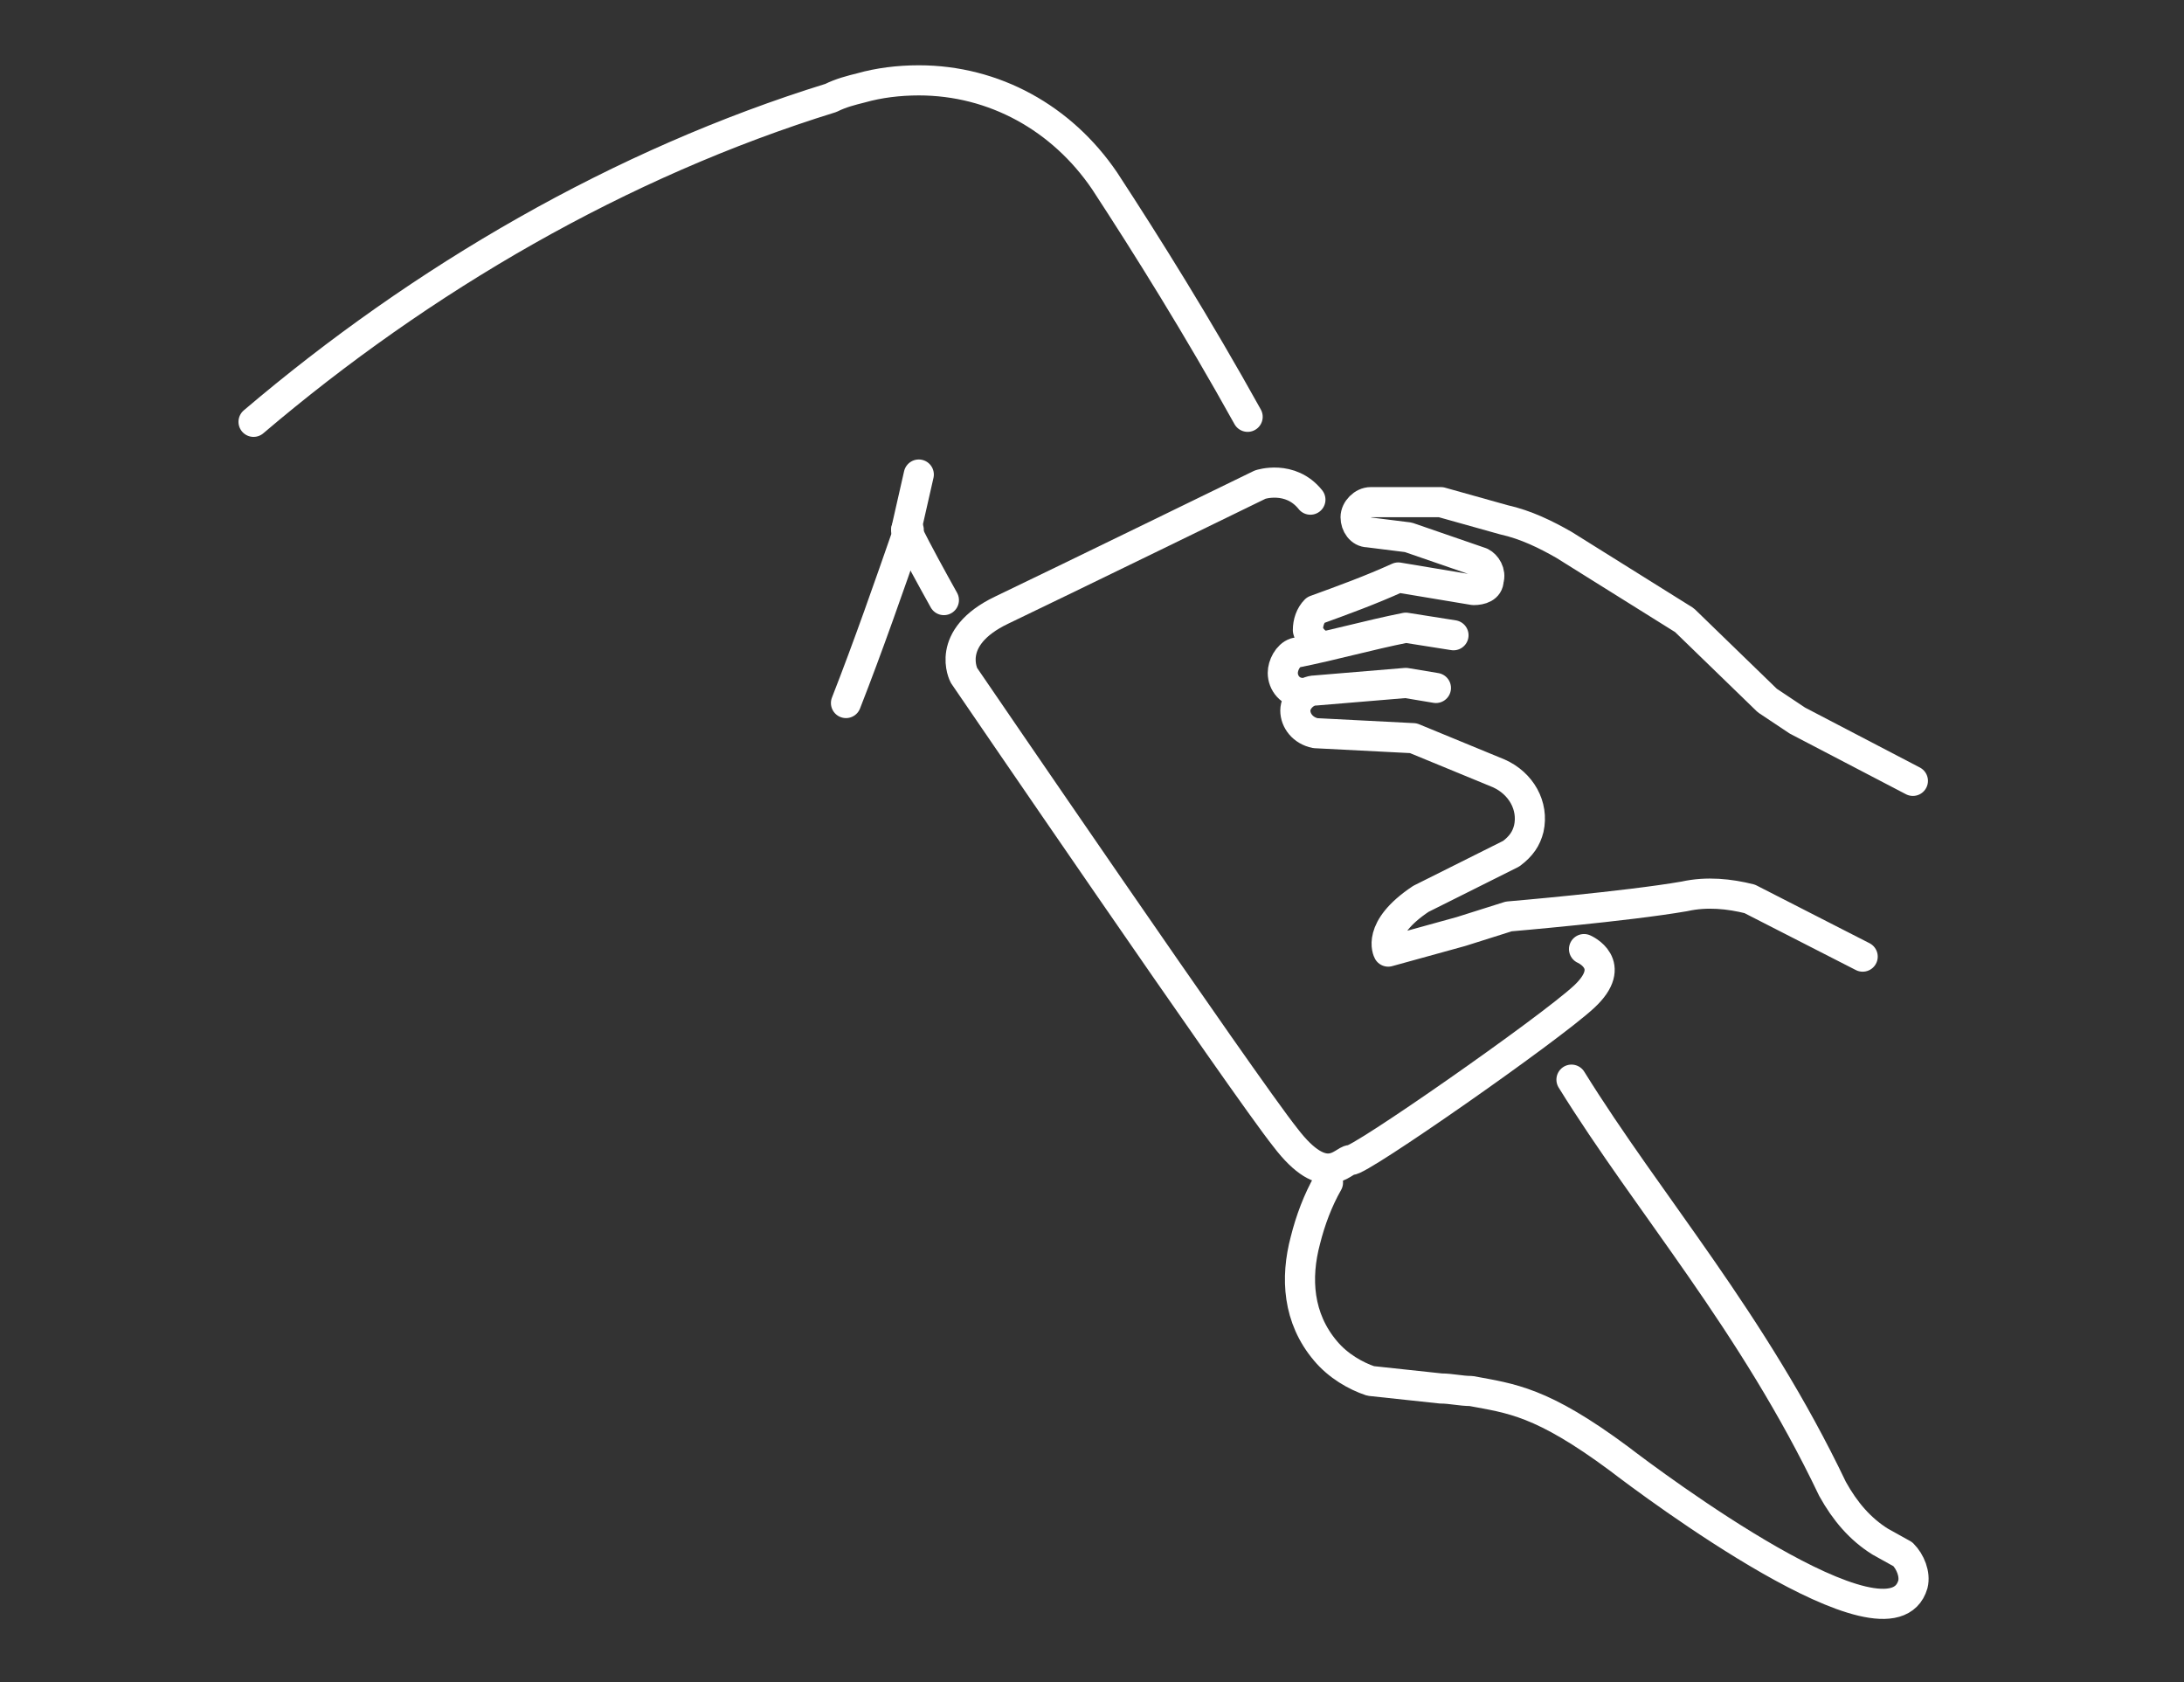
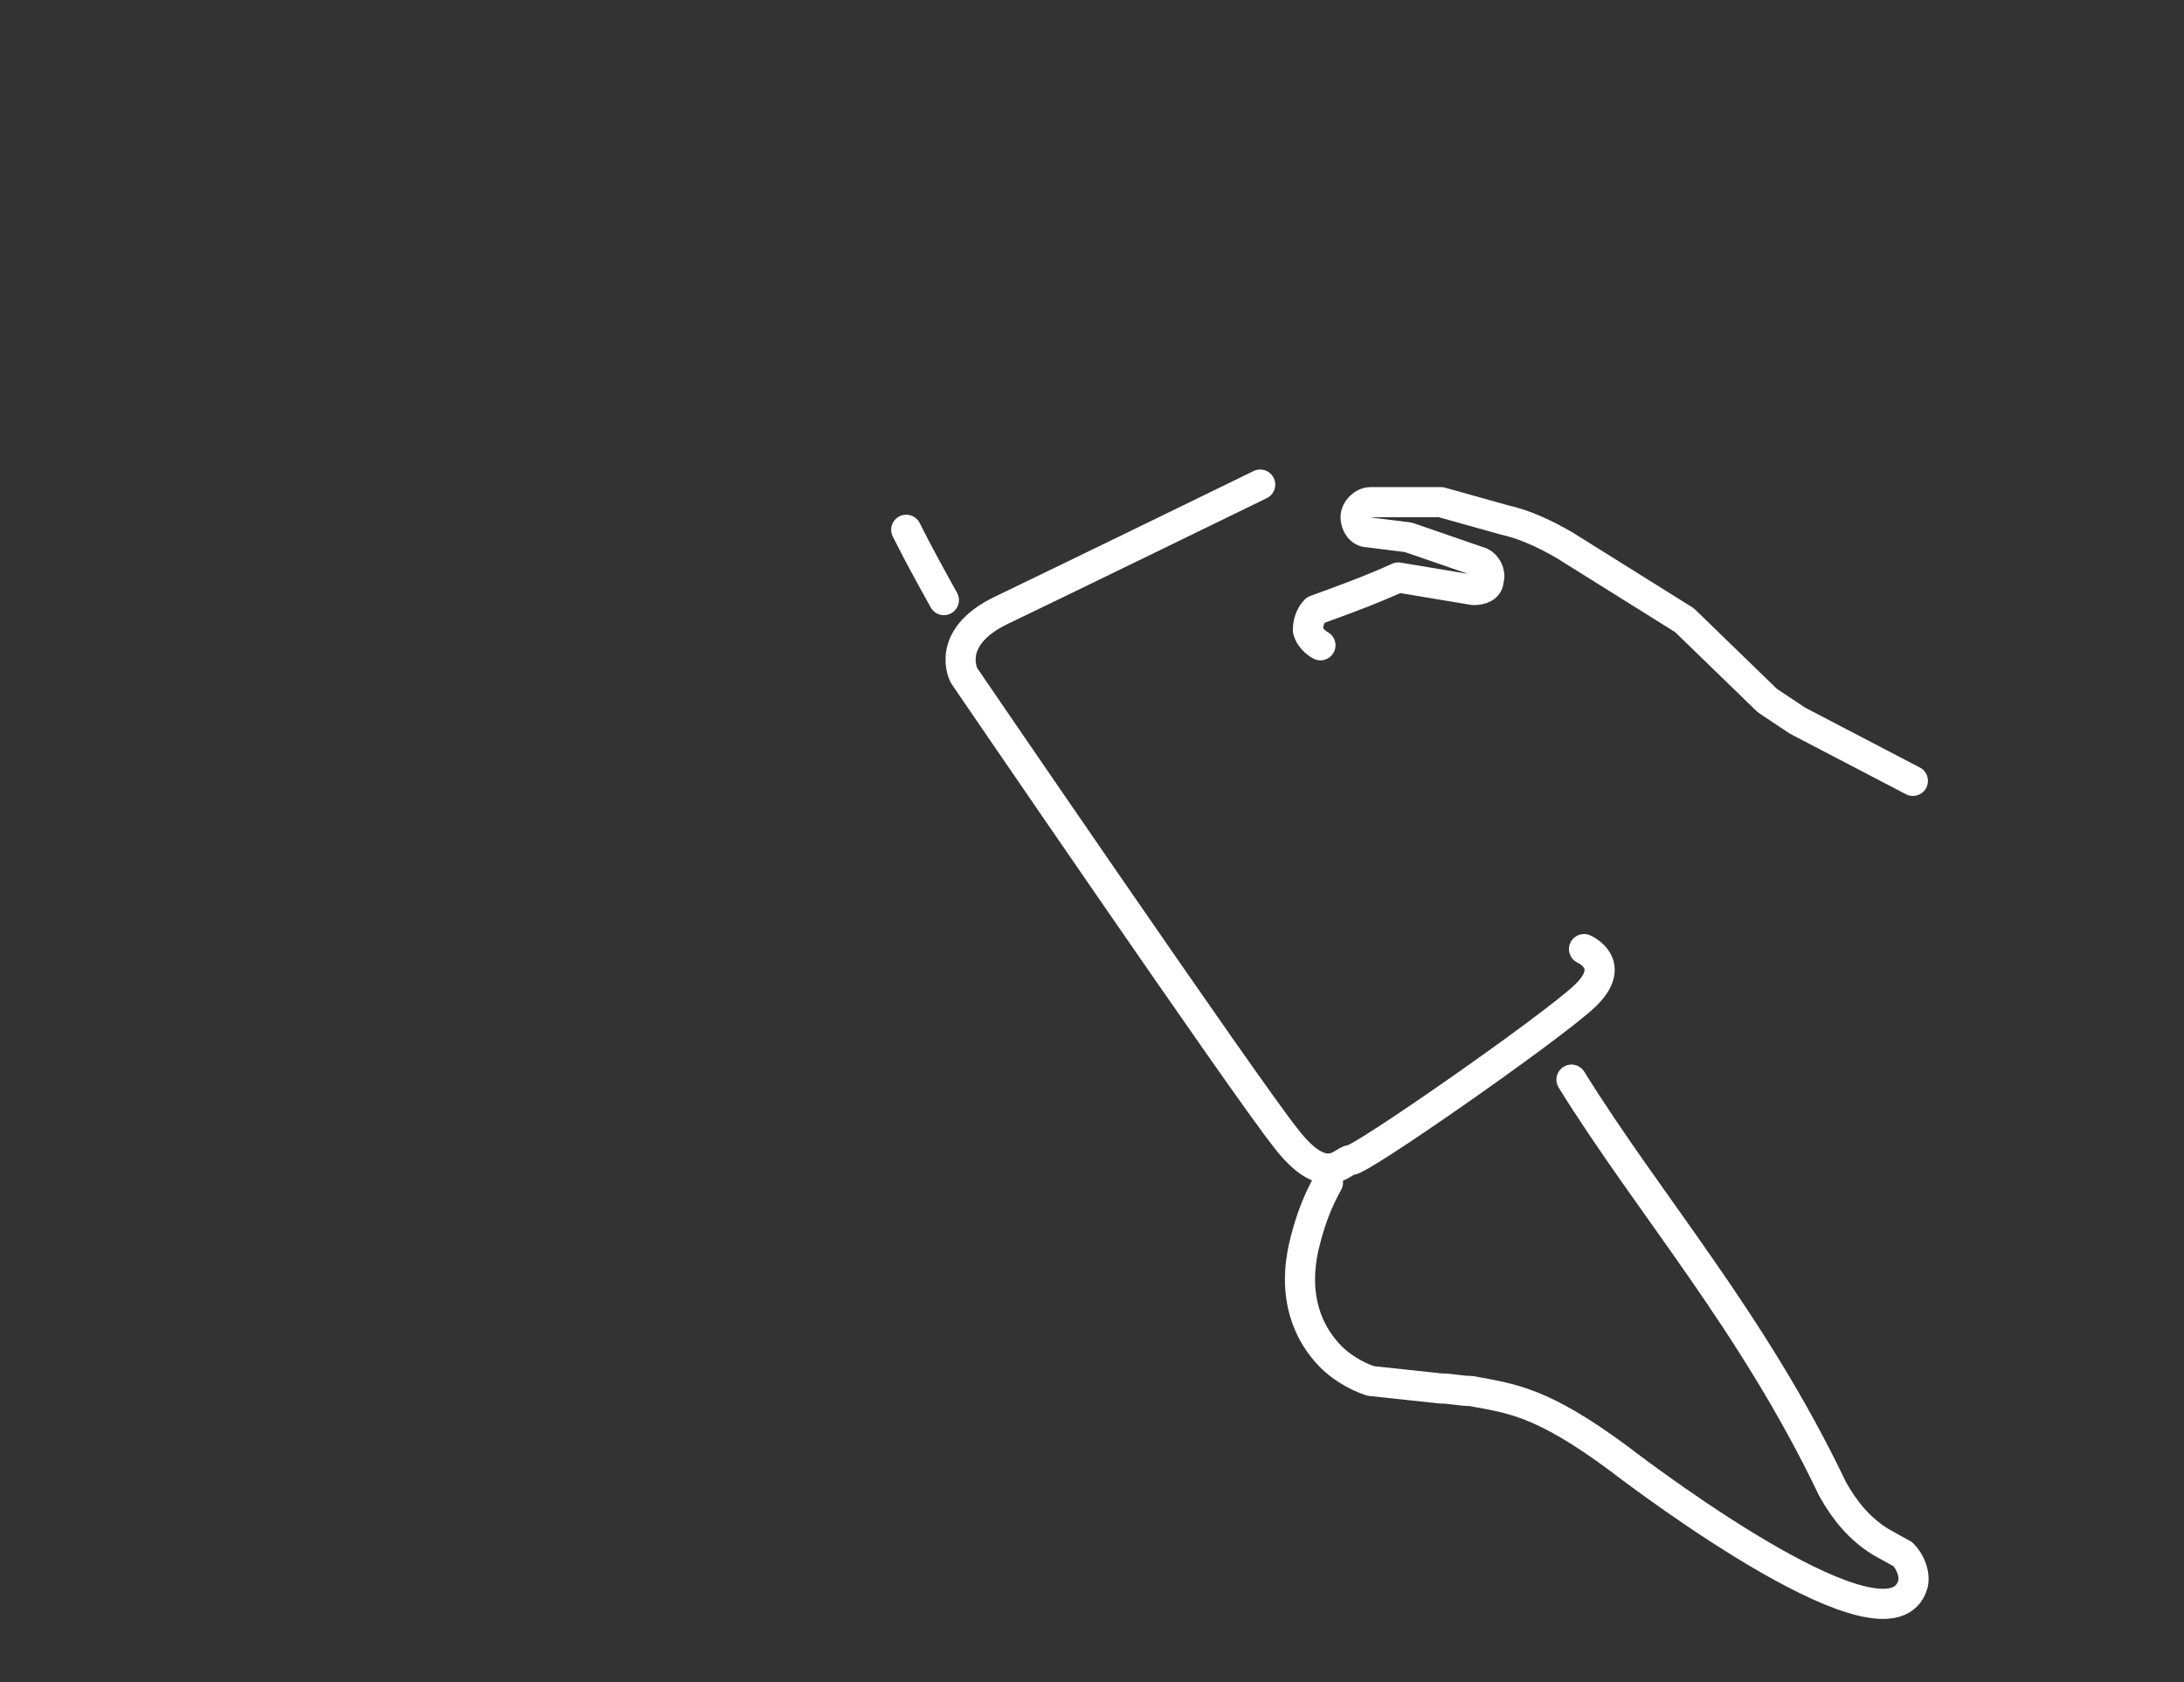
<svg xmlns="http://www.w3.org/2000/svg" version="1.1" x="0px" y="0px" viewBox="0 0 87 67" style="enable-background:new 0 0 87 67;" xml:space="preserve">
  <rect x="0" y="0" width="87" height="67" fill="#333333" stroke="none" />
  <style type="text/css">
	.st0{display:none;}
	.st1{display:inline;}
	.st2{fill:none;stroke:#FFFFFF;stroke-width:1.2;stroke-linecap:round;stroke-linejoin:round;stroke-miterlimit:10;}
</style>
  <g id="schwarz_-_ausblenden_x21_" class="st0">
    <rect x="-4.7" y="-2.5" class="st1" width="95.8" height="73.3" />
  </g>
  <g id="Ebene_1">
    <g>
      <g>
        <g id="XMLID_426_">
-           <path id="XMLID_424_" class="st2" d="M57.2,27.4L56,27.2l-3.6,0.3c-0.4,0-0.8,0.4-0.8,0.8c0,0.4,0.3,0.8,0.8,0.9l3.9,0.2      l3.4,1.4c0.9,0.4,1.4,1.3,1.2,2.2c-0.1,0.4-0.3,0.7-0.7,1l-3.6,1.8c-1.8,1.2-1.3,2.1-1.3,2.1l2.9-0.8l1.9-0.6c0,0,4.7-0.4,7-0.8      c0.9-0.2,1.8-0.1,2.6,0.1l0,0l4.5,2.3" />
-           <path id="XMLID_439_" class="st2" d="M51.9,27.6c-0.5,0-0.8-0.4-0.8-0.8c0-0.3,0.2-0.7,0.5-0.8c1.5-0.3,2.9-0.7,4.4-1      c0.6,0.1,1.3,0.2,1.9,0.3" />
          <path id="XMLID_427_" class="st2" d="M52.6,25.7c0,0-0.4-0.2-0.5-0.6c0-0.3,0.1-0.6,0.3-0.8c1.1-0.4,2.2-0.8,3.3-1.3l3,0.5      c0.3,0,0.6-0.1,0.6-0.4l0,0c0.1-0.3-0.1-0.6-0.3-0.7l-2.9-1l-1.6-0.2c-0.3,0-0.5-0.3-0.5-0.6l0,0c0-0.3,0.3-0.6,0.6-0.6L57,20      c0.1,0,0.2,0,0.4,0l2.5,0.7c0.9,0.2,1.7,0.6,2.4,1l4.8,3l3.3,3.2l1.2,0.8l4.6,2.4" />
        </g>
-         <path class="st2" d="M63.1,37.8c0,0,1.4,0.6,0,1.9c-1.4,1.3-9,6.6-9.3,6.5c-0.3,0-1,1.2-2.6-0.9c-1.6-2-12.8-18.4-12.8-18.4     s-0.8-1.5,1.5-2.6c2.3-1.1,10.3-5,10.3-5s1.2-0.4,2,0.6" />
+         <path class="st2" d="M63.1,37.8c0,0,1.4,0.6,0,1.9c-1.4,1.3-9,6.6-9.3,6.5c-0.3,0-1,1.2-2.6-0.9c-1.6-2-12.8-18.4-12.8-18.4     s-0.8-1.5,1.5-2.6c2.3-1.1,10.3-5,10.3-5" />
      </g>
      <g id="XMLID_4_">
        <g id="XMLID_412_">
-           <path id="XMLID_5_" class="st2" d="M36.2,21.1c-0.8,2.3-1.6,4.6-2.5,6.9" />
-           <path id="XMLID_6_" class="st2" d="M49.7,16.6c-2-3.6-4-6.8-5.7-9.4c-1.7-2.5-4.4-4-7.4-4c-0.8,0-1.6,0.1-2.3,0.3      c-0.4,0.1-0.8,0.2-1.2,0.4c-8.4,2.6-16.3,7.2-23,12.9" />
          <path id="XMLID_3_" class="st2" d="M52.9,47.1c-0.4,0.7-0.7,1.5-0.9,2.3c-0.4,1.5-0.3,3.1,0.8,4.4c0.5,0.6,1.2,1,1.8,1.2      l2.8,0.3c0.4,0,0.8,0.1,1.2,0.1c1.6,0.3,2.8,0.4,5.9,2.7c1.3,1,10.8,8.1,11.7,5c0.1-0.4-0.1-0.9-0.4-1.2l-0.9-0.5      c-0.8-0.5-1.4-1.2-1.9-2.1C69.8,52.6,65.7,48,62.6,43" />
          <path id="XMLID_1_" class="st2" d="M36.1,21.1c0.5,1,1,1.9,1.5,2.8" />
        </g>
-         <line id="XMLID_423_" class="st2" x1="36.1" y1="21.1" x2="36.6" y2="18.9" />
      </g>
    </g>
  </g>
</svg>